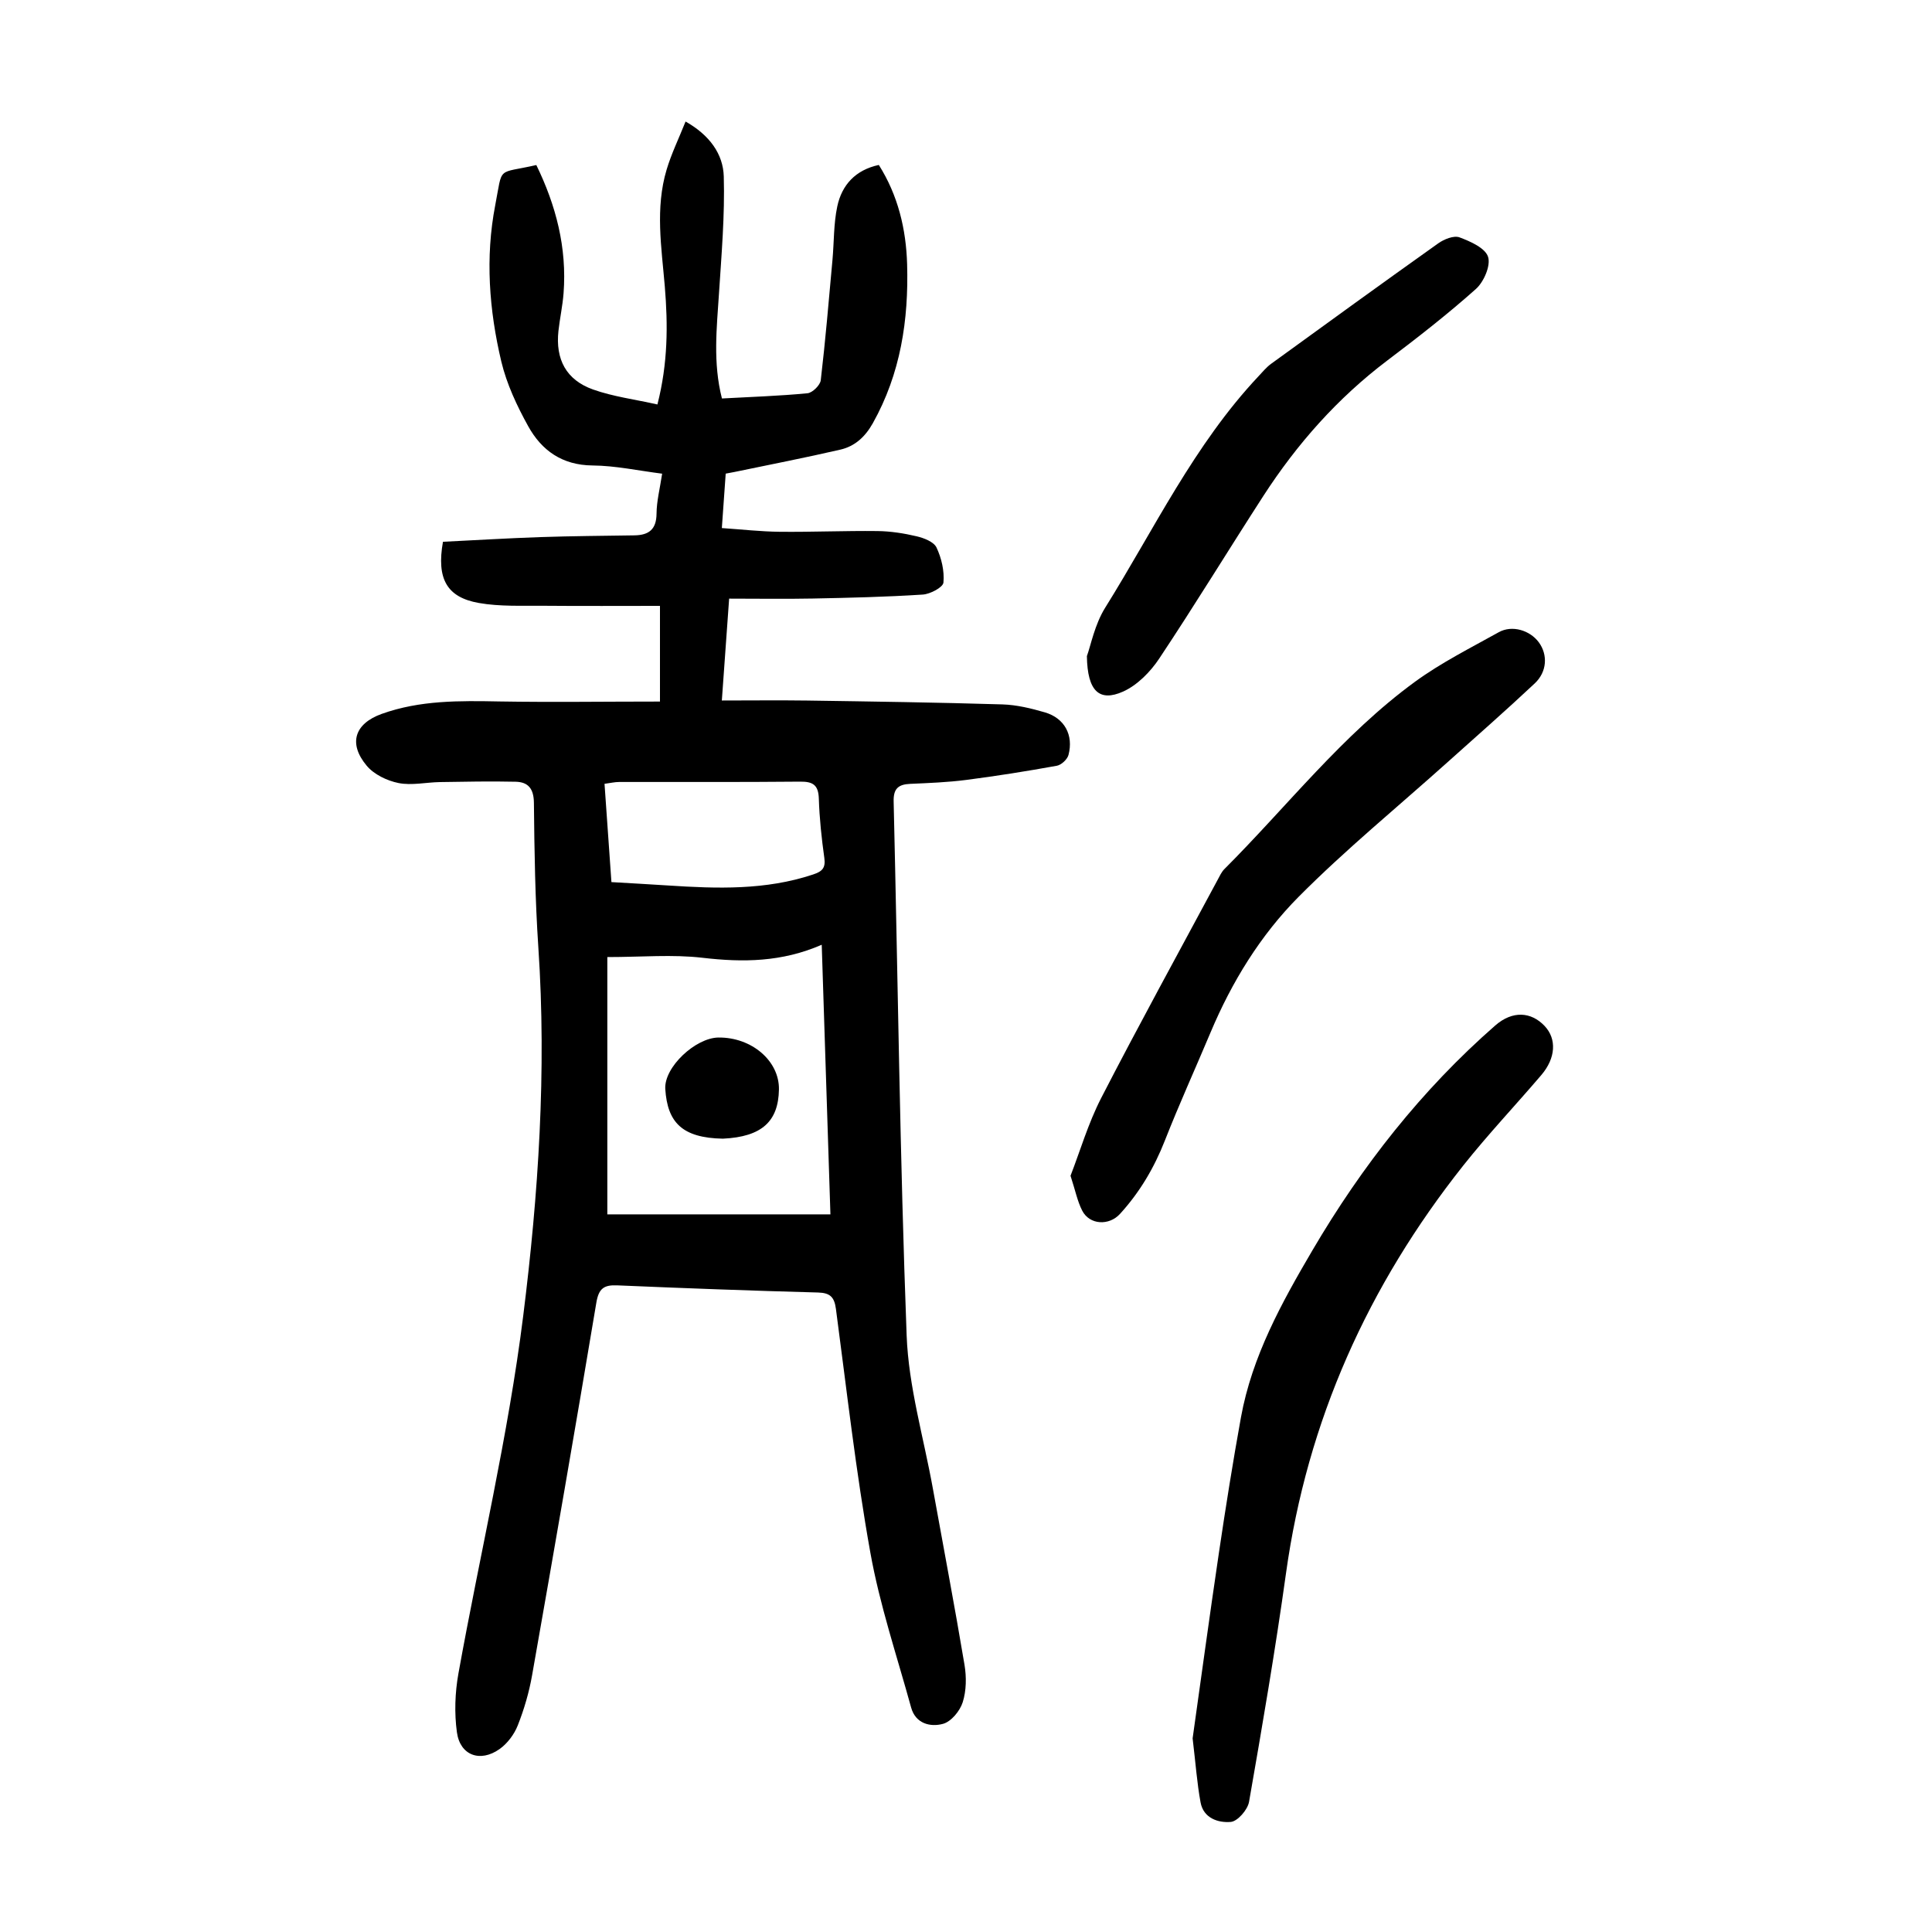
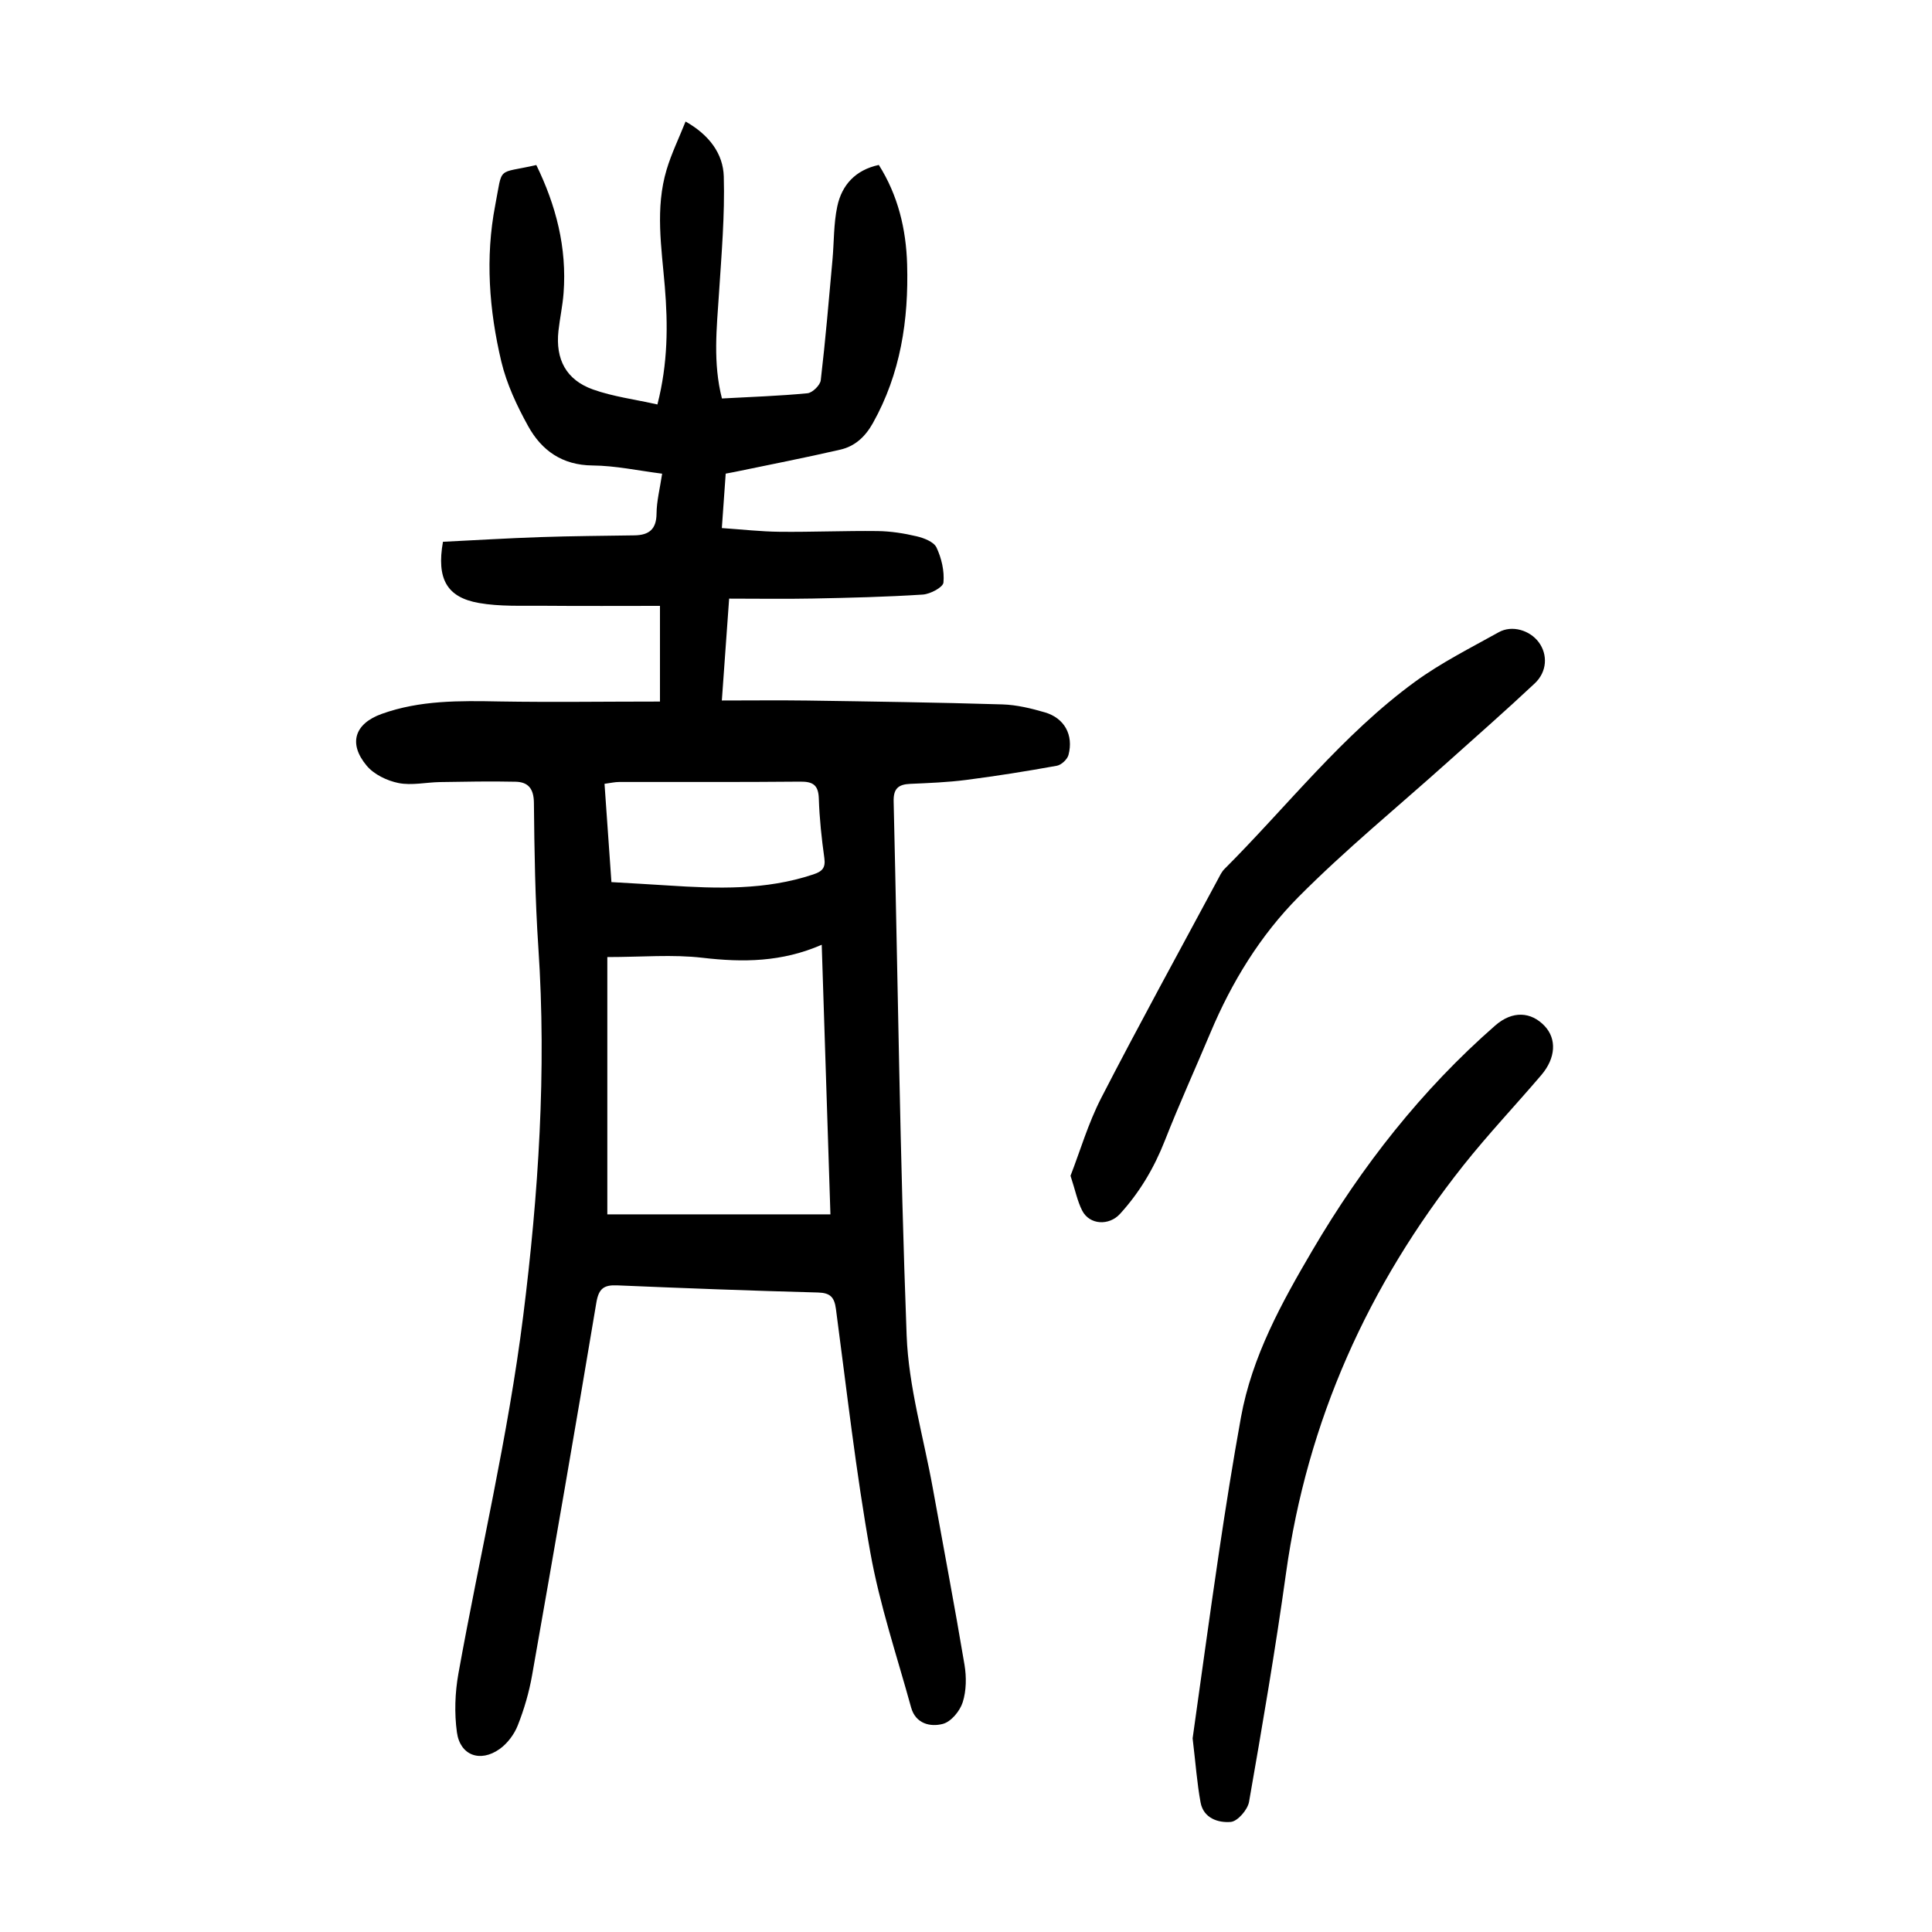
<svg xmlns="http://www.w3.org/2000/svg" version="1.1" id="zdic.net" x="0px" y="0px" viewBox="0 0 400 400" style="enable-background:new 0 0 400 400;" xml:space="preserve">
  <g>
    <path d="M136.64,145.25c0-6.72,0-12.91,0-19.81c-7.92,0-15.99,0.05-24.07-0.02c-4.48-0.04-9.05,0.19-13.43-0.58   c-6.62-1.17-8.79-4.99-7.43-12.67c6.58-0.32,13.38-0.74,20.19-0.97c6.49-0.22,12.98-0.26,19.47-0.36c2.97-0.05,4.53-1.23,4.56-4.49   c0.02-2.59,0.69-5.17,1.16-8.28c-4.91-0.62-9.66-1.66-14.42-1.7c-6.28-0.06-10.53-3.1-13.32-8.14c-2.33-4.21-4.45-8.73-5.56-13.38   c-2.52-10.64-3.35-21.54-1.26-32.35c1.6-8.29,0.21-6.44,8.51-8.33c4.07,8.35,6.36,17.11,5.64,26.54c-0.2,2.61-0.77,5.19-1.06,7.8   c-0.64,5.89,1.6,10.15,7.16,12.13c4.16,1.48,8.63,2.04,13.33,3.1c2.19-8.56,2.19-16.48,1.53-24.44   c-0.68-8.08-2.02-16.19,0.38-24.19c0.98-3.28,2.5-6.4,3.92-9.95c4.97,2.81,7.78,6.72,7.91,11.38c0.23,8.04-0.47,16.13-0.99,24.18   c-0.47,7.2-1.28,14.39,0.61,21.78c6.05-0.33,11.9-0.52,17.71-1.08c1.03-0.1,2.63-1.67,2.75-2.7c0.97-8.27,1.67-16.57,2.42-24.86   c0.34-3.71,0.23-7.52,1-11.13c0.94-4.42,3.75-7.54,8.6-8.58c3.97,6.28,5.65,13.28,5.86,20.58c0.33,11.51-1.35,22.63-7.1,32.89   c-1.59,2.83-3.72,4.78-6.72,5.47c-7.28,1.68-14.62,3.11-21.94,4.63c-0.49,0.1-0.97,0.19-1.8,0.34c-0.25,3.52-0.5,7.08-0.8,11.27   c4.14,0.28,8.06,0.73,11.99,0.77c6.74,0.07,13.49-0.23,20.23-0.15c2.72,0.03,5.47,0.46,8.13,1.09c1.5,0.35,3.53,1.14,4.09,2.31   c1.04,2.2,1.66,4.87,1.44,7.26c-0.09,0.99-2.73,2.39-4.28,2.49c-7.59,0.49-15.2,0.67-22.8,0.82c-5.71,0.11-11.41,0.02-17.29,0.02   c-0.53,7.4-0.99,13.85-1.51,21.09c6.03,0,11.83-0.07,17.64,0.01c13.49,0.2,26.98,0.39,40.46,0.8c2.95,0.09,5.94,0.82,8.79,1.65   c4.05,1.19,5.96,4.69,4.88,8.81c-0.24,0.92-1.48,2.07-2.41,2.24c-6.24,1.13-12.51,2.13-18.8,2.94c-3.83,0.49-7.72,0.64-11.58,0.81   c-2.45,0.11-3.48,1-3.41,3.65c0.88,36.85,1.3,73.72,2.69,110.55c0.4,10.62,3.53,21.14,5.43,31.7c2.19,12.16,4.51,24.3,6.55,36.49   c0.42,2.52,0.39,5.36-0.37,7.75c-0.57,1.81-2.4,4.03-4.1,4.48c-2.61,0.7-5.66-0.04-6.58-3.38c-2.94-10.68-6.51-21.25-8.45-32.11   c-2.99-16.7-4.88-33.59-7.12-50.42c-0.33-2.45-1.18-3.33-3.72-3.4c-13.86-0.37-27.71-0.89-41.56-1.48   c-2.74-0.12-3.83,0.64-4.32,3.56c-4.3,25.73-8.77,51.44-13.3,77.13c-0.62,3.54-1.65,7.07-2.97,10.41   c-0.73,1.86-2.15,3.76-3.78,4.91c-4.01,2.83-8.16,1.31-8.82-3.47c-0.55-3.98-0.4-8.21,0.31-12.17   c4.44-24.68,10.3-49.17,13.41-74.01c3.16-25.23,4.86-50.74,3.14-76.3c-0.67-9.97-0.82-19.98-0.92-29.97   c-0.03-2.92-1.18-4.3-3.78-4.36c-5.23-0.12-10.46-0.01-15.69,0.07c-2.86,0.05-5.83,0.74-8.56,0.2c-2.38-0.48-5.09-1.78-6.6-3.6   c-3.85-4.61-2.47-8.7,3.1-10.71c7.93-2.85,16.14-2.74,24.42-2.58C114.24,145.41,125.1,145.25,136.64,145.25z M125.74,198.15   c0,18.22,0,35.85,0,53.27c15.29,0,30.48,0,46.19,0c-0.6-18.72-1.19-36.97-1.8-55.82c-8.27,3.61-16.33,3.67-24.66,2.7   C139.24,197.57,132.85,198.15,125.74,198.15z M126.59,182.63c4.09,0.24,7.92,0.45,11.75,0.7c10.11,0.66,20.18,1,30.01-2.28   c1.86-0.62,2.61-1.32,2.32-3.41c-0.57-4.07-1.01-8.19-1.14-12.29c-0.09-2.81-1.19-3.55-3.87-3.52   c-12.49,0.12-24.97,0.05-37.46,0.07c-0.94,0-1.87,0.23-3.04,0.38C125.65,169.12,126.1,175.68,126.59,182.63z" />
    <path d="M246.92,359.91c1.69-11.96,3.48-25.19,5.44-38.4c1.39-9.38,2.88-18.75,4.57-28.09c2.3-12.63,8.42-23.7,14.81-34.58   c10.23-17.42,22.58-33.18,37.83-46.52c3.58-3.13,7.43-2.86,10.23,0.1c2.52,2.67,2.32,6.63-0.68,10.15   c-5.35,6.27-11.03,12.27-16.15,18.72c-19.72,24.87-32.33,52.85-36.72,84.46c-2.2,15.82-4.9,31.58-7.65,47.31   c-0.29,1.63-2.37,4.03-3.78,4.15c-2.59,0.22-5.66-0.75-6.26-4.06C247.84,369.25,247.56,365.26,246.92,359.91z" />
    <path d="M221.64,243.43c1.96-5.04,3.64-10.82,6.34-16.08c7.82-15.19,16.05-30.16,24.13-45.21c0.41-0.76,0.79-1.61,1.38-2.2   c13.05-13.05,24.44-27.82,39.47-38.79c5.4-3.94,11.48-6.99,17.35-10.26c2.75-1.53,6.44-0.41,8.29,2.1   c1.87,2.55,1.73,6.09-0.87,8.52c-5.92,5.55-12.02,10.91-18.06,16.32c-10.3,9.24-21.05,18.03-30.79,27.83   c-7.92,7.97-13.85,17.63-18.25,28.1c-3.14,7.47-6.5,14.85-9.46,22.39c-2.22,5.65-5.21,10.71-9.3,15.19   c-2.24,2.45-6.27,2.3-7.81-0.69C223.06,248.7,222.63,246.45,221.64,243.43z" />
-     <path d="M225.03,135.84c0.8-2.19,1.61-6.53,3.78-10.01c10.14-16.25,18.42-33.75,31.72-47.9c0.85-0.9,1.65-1.89,2.64-2.61   c11.51-8.36,23.03-16.71,34.62-24.95c1.2-0.85,3.21-1.66,4.38-1.23c2.26,0.84,5.34,2.21,5.92,4.04c0.58,1.82-0.88,5.18-2.52,6.65   c-5.86,5.23-12.08,10.07-18.35,14.81c-10.29,7.78-18.68,17.26-25.65,28.03c-7.24,11.2-14.19,22.6-21.58,33.7   c-1.83,2.75-4.54,5.5-7.48,6.82C227.65,145.35,225.13,143.17,225.03,135.84z" />
-     <path d="M149.66,235.75c-8.45-0.16-11.47-3.38-11.92-10.27c-0.29-4.54,6.28-10.62,11-10.67c6.88-0.08,12.65,4.85,12.53,10.78   C161.15,232.12,157.8,235.37,149.66,235.75z" />
  </g>
</svg>